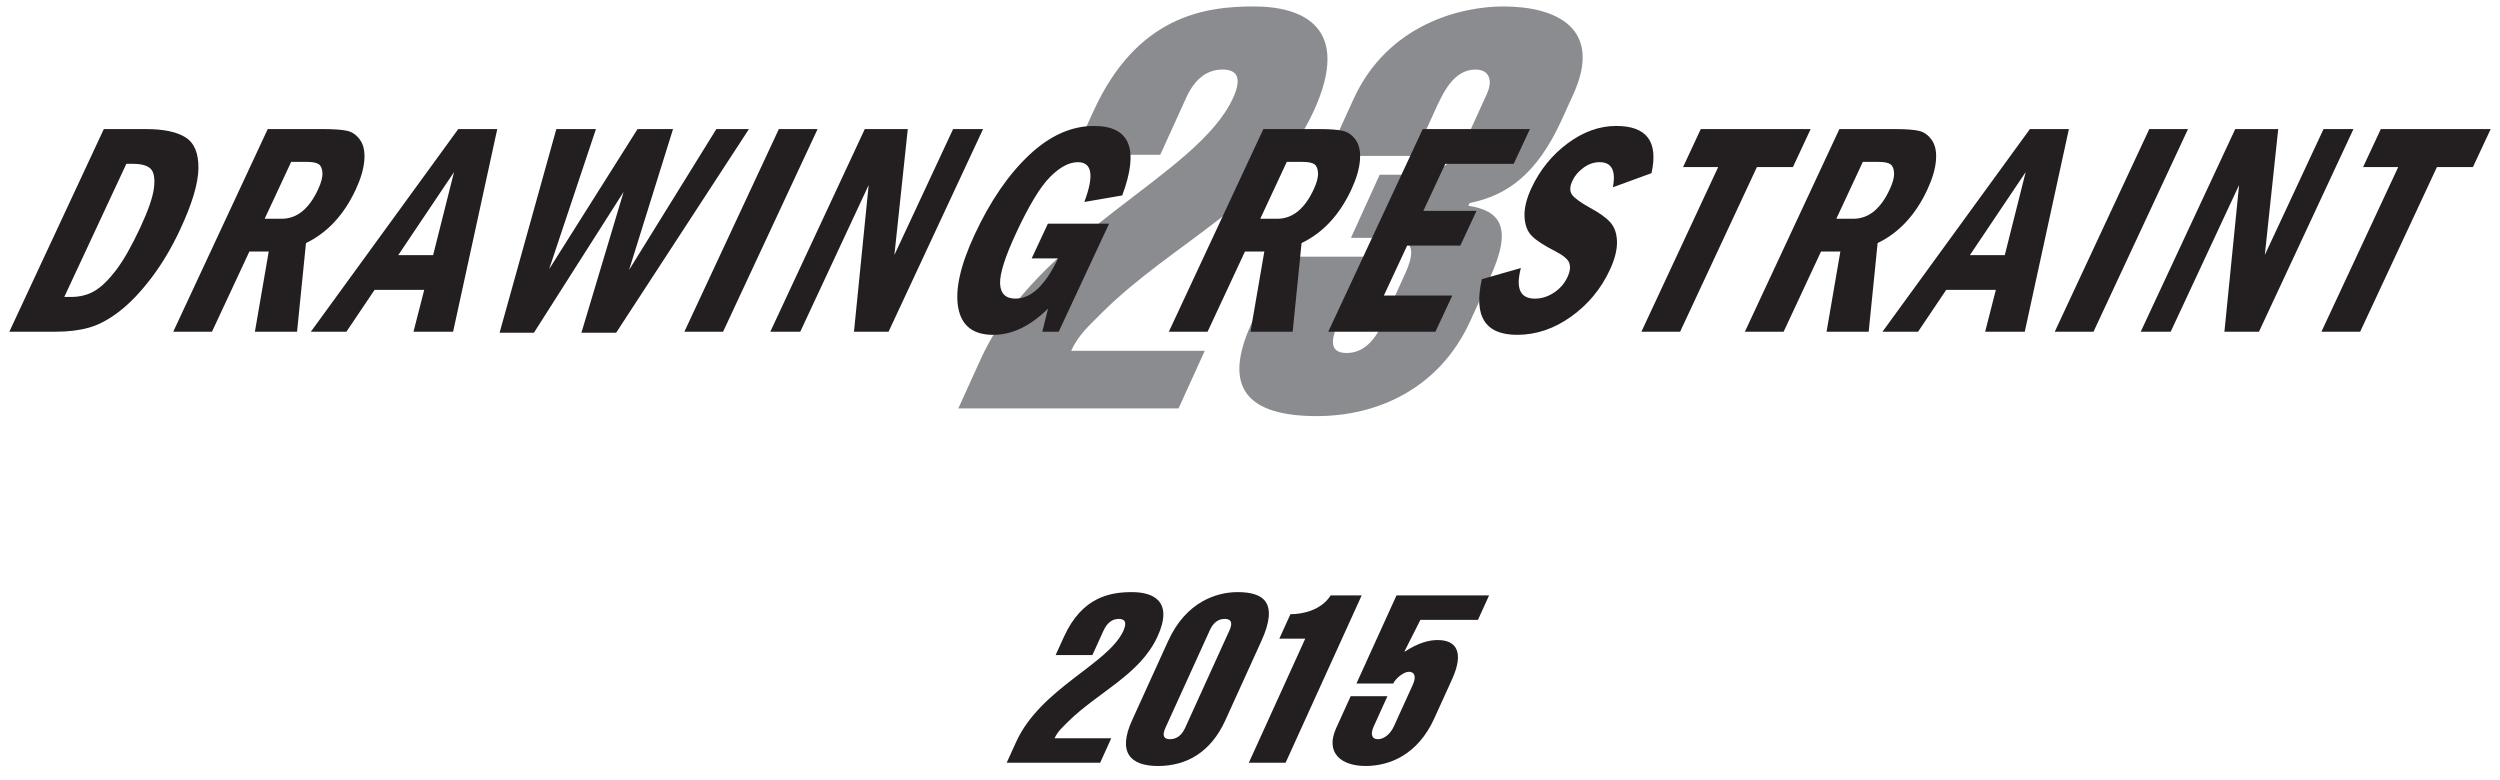
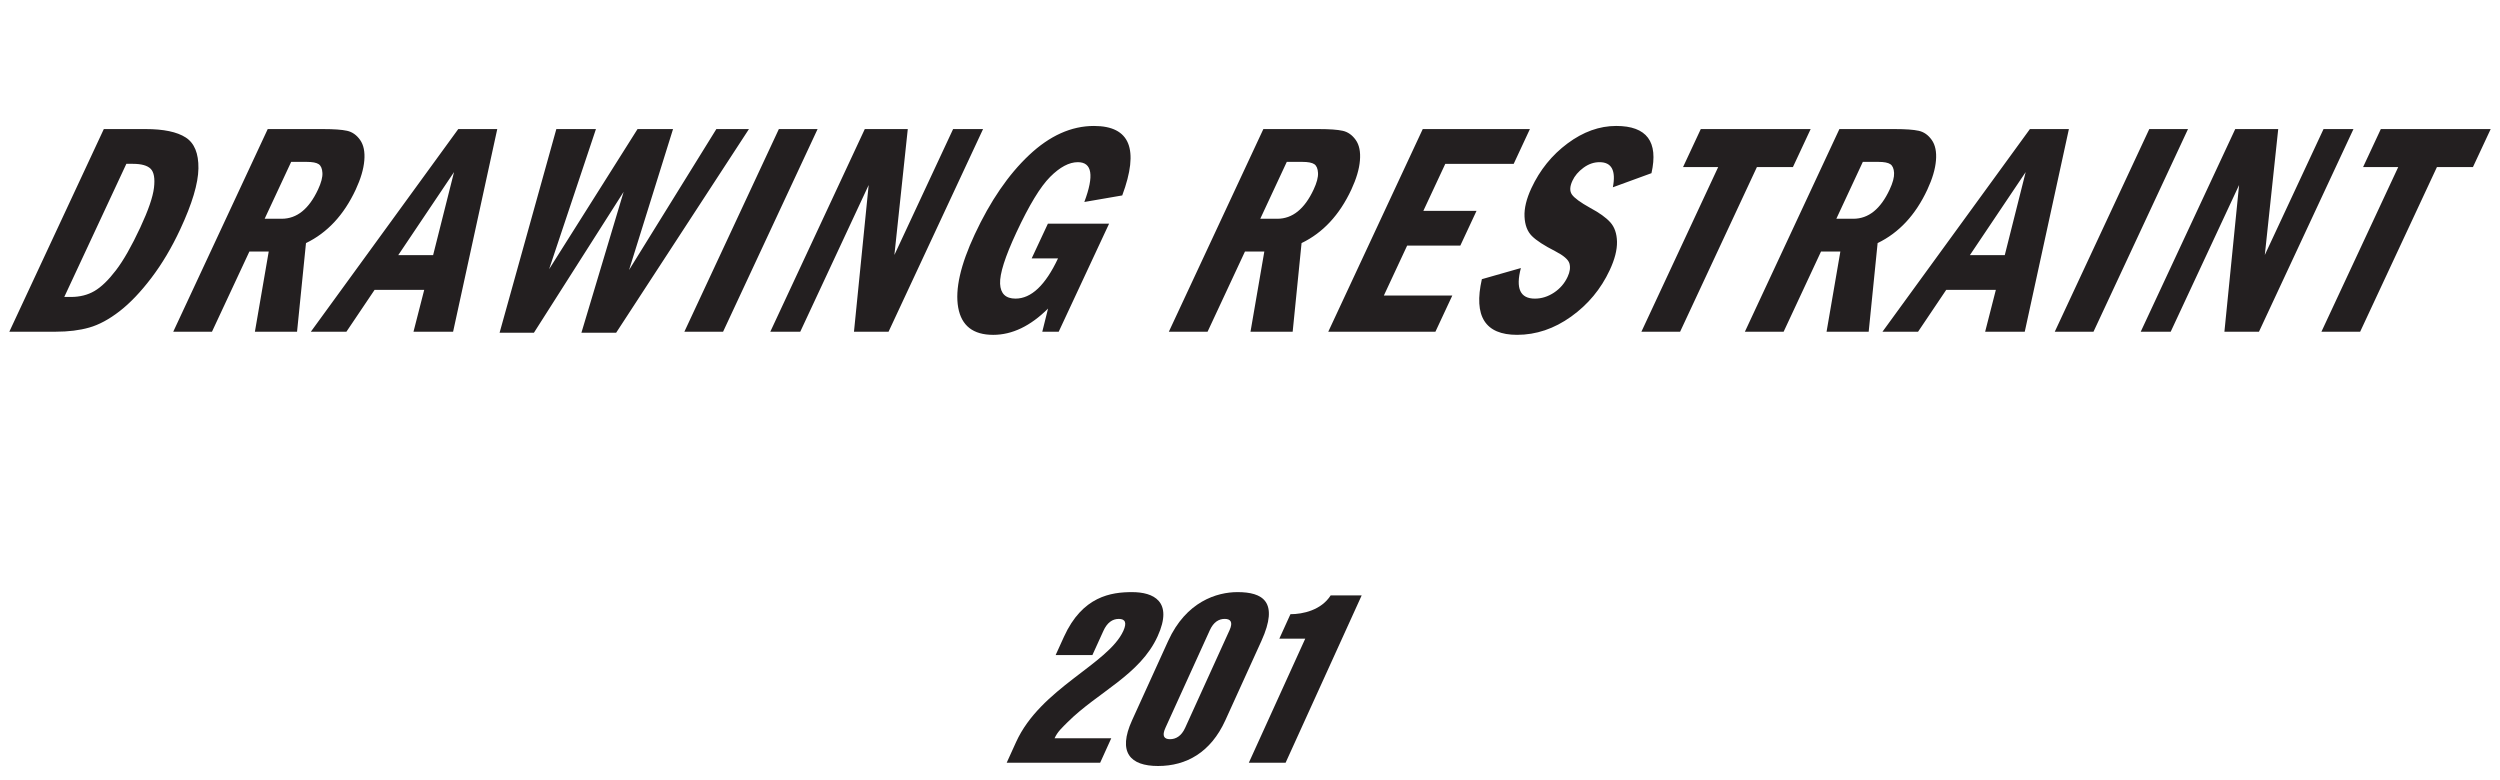
<svg xmlns="http://www.w3.org/2000/svg" version="1.1" id="Layer_3" x="0px" y="0px" width="249.9px" height="78px" viewBox="0 0 249.9 78" enable-background="new 0 0 249.9 78" xml:space="preserve">
  <g>
    <path fill="#231F20" d="M111.082,73.797l-1.109,2.443h-9.343l0.939-2.068c2.446-5.379,9.203-7.775,10.72-11.109   c0.373-0.822,0.189-1.197-0.453-1.197s-1.168,0.375-1.541,1.197l-1.1,2.42h-3.675l0.833-1.832c1.848-4.064,4.731-4.463,6.811-4.463   c2.104,0,4.154,0.893,2.553,4.414c-1.75,3.854-5.961,5.568-8.989,8.574c-0.534,0.541-1.004,0.939-1.313,1.621H111.082z" />
    <path fill="#231F20" d="M122.48,72.012c-1.453,3.193-3.887,4.557-6.721,4.557c-2.791,0-4.053-1.363-2.602-4.557l3.611-7.939   c1.793-3.945,4.877-4.885,6.936-4.885c2.502,0,4.18,0.939,2.385,4.885L122.48,72.012z M122.906,62.992   c0.373-0.822,0.092-1.127-0.484-1.127s-1.113,0.305-1.486,1.127l-4.443,9.771c-0.373,0.822-0.113,1.127,0.461,1.127   c0.576,0,1.137-0.305,1.51-1.127L122.906,62.992z" />
    <path fill="#231F20" d="M128.992,61.395c1.24,0,3.082-0.4,4.021-1.879h3.1L128.51,76.24h-3.676l5.639-12.402h-2.59L128.992,61.395z   " />
-     <path fill="#231F20" d="M138.688,69.593l-1.365,3.007c-0.354,0.774-0.213,1.291,0.408,1.291c0.619,0,1.254-0.517,1.605-1.291   l1.891-4.158c0.352-0.775,0.211-1.292-0.408-1.292c-0.488,0-1.318,0.658-1.553,1.175h-3.676l4.004-8.809h9.256l-1.111,2.443h-5.756   c-0.525,1.056-1.072,2.113-1.598,3.17h0.045c1.314-0.846,2.361-1.15,3.27-1.15c1.902,0,2.676,1.222,1.438,3.946l-1.773,3.899   c-1.645,3.617-4.459,4.744-6.85,4.744c-2.523,0-4.053-1.362-2.953-3.781l1.451-3.194H138.688z" />
  </g>
  <g>
-     <path fill="#8A8C8F" d="M120.427,35.065l-2.617,5.756H95.794l2.215-4.871c5.762-12.672,21.684-18.316,25.256-26.176   c0.881-1.936,0.447-2.822-1.064-2.822c-1.514,0-2.75,0.887-3.631,2.822l-2.592,5.699h-8.66l1.962-4.314   c4.352-9.574,11.145-10.516,16.049-10.516c4.955,0,9.791,2.104,6.018,10.404c-4.127,9.076-14.051,13.115-21.184,20.199   c-1.257,1.273-2.363,2.213-3.092,3.818H120.427z" />
-     <path fill="#8A8C8F" d="M136.796,25.657l-3.02,6.641c-0.73,1.605-0.941,2.988,0.832,2.988s2.873-1.383,3.602-2.988l2.266-4.98   c1.533-3.375-0.164-3.541-2.512-3.541h-2.922l2.869-6.309h3.338c1.879,0,4.057-0.775,5.289-3.486l2.09-4.593   c0.604-1.328,0.271-2.436-1.139-2.436c-2.242,0-3.297,2.436-4.127,4.262l-1.988,4.371h-8.66l2.566-5.644   c3.447-7.582,10.852-9.297,14.975-9.297c5.373,0,10.001,2.215,7.007,8.799l-1.132,2.49c-2.541,5.589-5.533,7.582-9.174,8.355   c-0.076,0.057-0.076,0.057-0.025-0.055l-0.152,0.332c3.113,0.498,4.496,2.049,2.182,7.139l-1.988,4.373   c-3.096,6.807-9.336,9.517-15.336,9.517c-6.887,0-9.488-2.767-6.57-9.185l3.07-6.752H136.796z" />
-   </g>
+     </g>
  <path fill="#231F20" d="M236.214,16.701h3.512l-7.676,16.457h3.871l7.674-16.457h3.6l1.773-3.799h-10.982L236.214,16.701z   M213.987,33.158h2.996l6.836-14.662l-1.467,14.662h3.455l9.445-20.256h-2.992l-5.869,12.584l1.34-12.584h-4.297L213.987,33.158z   M205.395,33.158h3.871l9.447-20.256h-3.871L205.395,33.158z M196.911,25.502l5.576-8.301l-2.09,8.301H196.911z M188.173,33.158  h3.557l2.814-4.184h4.961l-1.07,4.184h3.959l4.412-20.256h-3.896L188.173,33.158z M187.757,16.182c0.576,0,0.975,0.076,1.201,0.23  c0.225,0.154,0.352,0.445,0.375,0.875c0.02,0.432-0.125,0.982-0.441,1.654c-0.906,1.951-2.115,2.926-3.633,2.926h-1.699l2.648-5.686  H187.757z M174.419,33.158h3.873l3.736-8.012h1.934l-1.379,8.012h4.211l0.893-8.859c2.133-1.029,3.789-2.809,4.969-5.342  c0.504-1.078,0.791-2.051,0.863-2.914c0.074-0.865-0.068-1.551-0.42-2.051c-0.352-0.498-0.787-0.805-1.307-0.918  c-0.52-0.115-1.312-0.172-2.391-0.172h-5.535L174.419,33.158z M168.237,16.701h3.512l-7.674,16.457h3.869l7.676-16.457h3.6  l1.773-3.799H170.01L168.237,16.701z M161.552,12.59c-1.678,0-3.297,0.584-4.859,1.746c-1.562,1.16-2.766,2.652-3.615,4.473  c-0.498,1.07-0.727,2.021-0.686,2.857c0.039,0.834,0.285,1.477,0.738,1.928s1.225,0.953,2.318,1.508  c0.846,0.436,1.324,0.848,1.434,1.238c0.109,0.393,0.051,0.834-0.182,1.328c-0.303,0.654-0.756,1.18-1.361,1.582  c-0.604,0.398-1.242,0.6-1.912,0.6c-1.471,0-1.938-1.02-1.4-3.057l-3.9,1.113c-0.844,3.711,0.33,5.564,3.521,5.564  c1.9,0,3.701-0.607,5.396-1.818s2.984-2.762,3.865-4.652c0.504-1.078,0.744-2.023,0.727-2.842c-0.021-0.816-0.244-1.461-0.672-1.938  c-0.428-0.475-1.098-0.953-2.006-1.439c-0.99-0.551-1.6-1-1.832-1.342c-0.232-0.34-0.215-0.797,0.055-1.373  c0.229-0.494,0.596-0.926,1.1-1.297c0.506-0.373,1.041-0.559,1.607-0.559c1.213,0,1.656,0.836,1.334,2.51l3.859-1.41  C165.79,14.164,164.614,12.59,161.552,12.59 M132.774,33.158h10.711l1.689-3.619h-6.842l2.326-4.988h5.316l1.619-3.471h-5.316  l2.195-4.703h6.838l1.619-3.475h-10.711L132.774,33.158z M130.175,16.182c0.576,0,0.977,0.076,1.203,0.23  c0.225,0.154,0.348,0.445,0.371,0.875c0.023,0.432-0.121,0.982-0.436,1.654c-0.908,1.951-2.119,2.926-3.633,2.926h-1.703l2.65-5.686  H130.175z M116.838,33.158h3.871l3.736-8.012h1.936L125,33.158h4.215l0.889-8.859c2.135-1.029,3.791-2.809,4.973-5.342  c0.502-1.078,0.791-2.051,0.861-2.914c0.074-0.865-0.064-1.551-0.418-2.051c-0.354-0.498-0.789-0.805-1.307-0.918  c-0.52-0.115-1.316-0.172-2.393-0.172h-5.535L116.838,33.158z M103.127,25.828h2.633c-1.26,2.682-2.676,4.021-4.25,4.021  c-0.98,0-1.494-0.494-1.541-1.484s0.496-2.695,1.625-5.119c1.273-2.732,2.4-4.586,3.377-5.564c0.977-0.98,1.9-1.471,2.77-1.471  c1.426,0,1.645,1.326,0.648,3.979l3.789-0.654c1.721-4.629,0.777-6.945-2.826-6.945c-2.264,0-4.426,0.973-6.49,2.918  c-2.062,1.943-3.871,4.582-5.426,7.916c-1.432,3.066-1.982,5.508-1.654,7.324c0.328,1.814,1.494,2.723,3.496,2.723  c1.895,0,3.723-0.877,5.484-2.627l-0.576,2.314h1.641l5.037-10.801h-6.117L103.127,25.828z M77,33.158h2.994l6.838-14.662  l-1.469,14.662h3.457l9.447-20.256h-2.994l-5.869,12.584l1.338-12.584h-4.297L77,33.158z M68.41,33.158h3.869l9.447-20.256h-3.871  L68.41,33.158z M49.938,33.262h3.432l8.967-14.082l-4.219,14.082h3.471l13.275-20.359h-3.258l-8.727,14.09l4.398-14.09h-3.549  l-8.84,14.008l4.682-14.008h-3.959L49.938,33.262z M39.809,25.502l5.576-8.301l-2.09,8.301H39.809z M31.073,33.158h3.555  l2.816-4.184h4.961l-1.072,4.184h3.959l4.414-20.256h-3.898L31.073,33.158z M30.654,16.182c0.577,0,0.977,0.076,1.204,0.23  c0.225,0.154,0.348,0.445,0.371,0.875c0.023,0.432-0.121,0.982-0.436,1.654c-0.909,1.951-2.12,2.926-3.634,2.926h-1.704l2.651-5.686  H30.654z M17.318,33.158h3.871l3.738-8.012h1.934l-1.381,8.012h4.213l0.893-8.859c2.131-1.029,3.788-2.809,4.969-5.342  c0.502-1.078,0.789-2.051,0.861-2.914c0.074-0.865-0.066-1.551-0.418-2.051c-0.352-0.498-0.789-0.805-1.307-0.918  c-0.52-0.115-1.316-0.172-2.393-0.172h-5.536L17.318,33.158z M13.29,16.377c0.846,0,1.436,0.166,1.769,0.494  c0.332,0.332,0.443,0.965,0.333,1.896c-0.11,0.93-0.568,2.258-1.371,3.98c-0.867,1.861-1.679,3.287-2.432,4.271  c-0.753,0.986-1.468,1.676-2.145,2.072c-0.676,0.396-1.463,0.594-2.36,0.594h-0.66l6.207-13.309H13.29z M0.932,33.158h4.633  c1.266,0,2.384-0.137,3.356-0.416c0.972-0.275,1.982-0.82,3.031-1.631s2.109-1.922,3.18-3.332c1.07-1.408,2.03-3.023,2.879-4.846  c1.194-2.561,1.803-4.594,1.824-6.098c0.021-1.506-0.403-2.535-1.272-3.094c-0.871-0.561-2.21-0.84-4.016-0.84h-4.169L0.932,33.158z  " />
</svg>